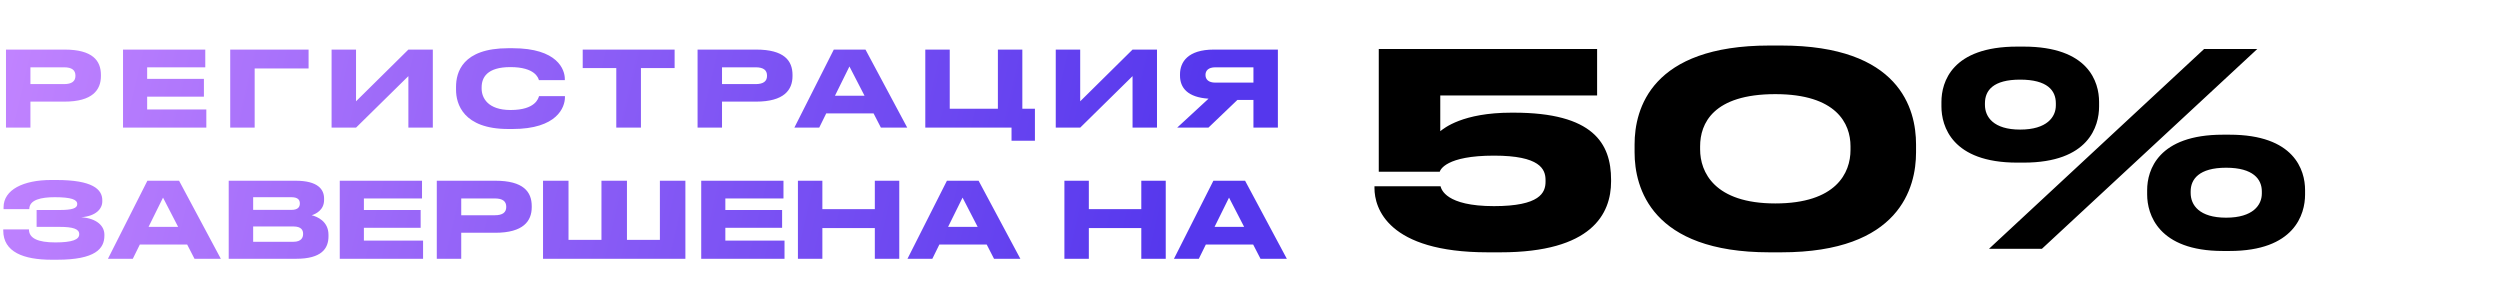
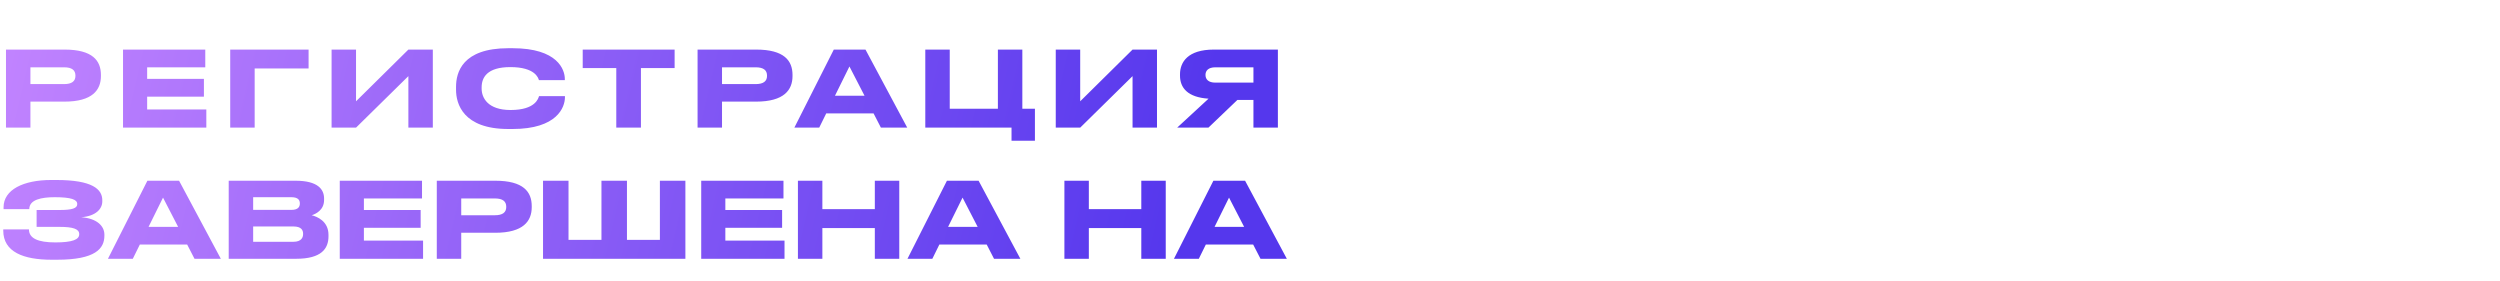
<svg xmlns="http://www.w3.org/2000/svg" width="4270" height="480" viewBox="0 0 4270 480" fill="none">
  <path d="M110.204 173.56H51.966V218H10.214V84.68H110.204C158.228 84.68 172.384 103.675 172.384 128.045V129.837C172.384 153.67 157.869 173.56 110.204 173.56ZM51.966 114.964V143.635H109.487C122.568 143.635 128.84 138.797 128.84 129.658V129.12C128.84 119.981 122.927 114.964 109.487 114.964H51.966ZM210.12 84.68H350.607V114.964H251.334V134.675H348.278V165.138H251.334V187H352.399V218H210.12V84.68ZM393.213 218V84.68H527.071V116.935H434.965V218H393.213ZM697.514 218V130.016L608.097 218H566.345V84.68H608.097V173.022L697.514 84.68H739.267V218H697.514ZM875.497 220.33H868.15C790.918 220.33 778.912 177.144 778.912 153.49V148.294C778.912 124.103 789.305 82.351 868.15 82.351H875.497C952.729 82.351 964.735 119.264 964.735 134.854V136.825H920.474C919.399 133.242 914.023 114.605 871.734 114.605C831.774 114.605 822.635 132.525 822.635 149.19V151.34C822.635 167.109 833.207 187.896 872.092 187.896C915.278 187.896 919.578 167.288 920.654 164.242H964.914V166.213C964.914 183.057 951.654 220.33 875.497 220.33ZM1052.61 218V116.218H995.271V84.68H1152.24V116.218H1094.72V218H1052.61ZM1291.44 173.56H1233.2V218H1191.45V84.68H1291.44C1339.46 84.68 1353.62 103.675 1353.62 128.045V129.837C1353.62 153.67 1339.1 173.56 1291.44 173.56ZM1233.2 114.964V143.635H1290.72C1303.8 143.635 1310.07 138.797 1310.07 129.658V129.12C1310.07 119.981 1304.16 114.964 1290.72 114.964H1233.2ZM1476.63 163.525L1450.83 113.53L1426.1 163.525H1476.63ZM1504.58 218L1492.04 193.63H1411.22L1399.22 218H1356.75L1424.13 84.68H1478.24L1549.56 218H1504.58ZM1580.4 218V84.68H1622.15V185.745H1704.4V84.68H1746.15V185.745H1767.65V240.399H1727.69V218H1580.4ZM1934.4 218V130.016L1844.98 218H1803.23V84.68H1844.98V173.022L1934.4 84.68H1976.15V218H1934.4ZM2140.87 170.693H2113.45L2064 218H2010.6L2064.18 168.543C2028.34 166.213 2015.44 149.907 2015.44 129.12V126.97C2015.44 106.004 2028.88 84.68 2073.31 84.68H2182.62V218H2140.87V170.693ZM2140.87 141.126V114.964H2075.82C2063.64 114.964 2058.98 120.877 2058.98 127.866V128.045C2058.98 135.392 2063.82 141.126 2075.82 141.126H2140.87ZM178.297 400.786V402.577C178.297 424.618 162.887 443.613 97.66 443.613H87.984C40.319 443.613 5.555 430.532 5.555 393.797V391.826H49.457C49.457 407.057 64.689 414.046 94.614 414.046C124.002 414.046 135.291 409.028 135.291 400.248V399.71C135.291 390.93 124.181 387.525 102.14 387.525H62.538V358.675H101.961C122.927 358.675 131.886 355.808 131.886 348.819V348.282C131.886 341.114 122.21 336.813 93.539 336.813C70.781 336.813 49.995 340.935 49.995 357.242H6.093V354.016C6.093 323.912 40.139 307.426 87.267 307.426H96.227C157.869 307.426 174.714 323.195 174.714 342.01V343.981C174.714 356.525 164.141 369.068 138.875 371.039C165.395 373.011 178.297 385.912 178.297 400.786ZM304.249 387.525L278.446 337.53L253.717 387.525H304.249ZM332.204 442L319.66 417.63H238.844L226.838 442H184.369L251.746 308.68H305.862L377.181 442H332.204ZM390.636 442V308.68H504.782C542.95 308.68 553.523 323.374 553.523 339.143V341.652C553.523 359.033 538.829 365.664 532.378 367.635C541.517 369.964 561.049 377.67 561.049 401.144V403.653C561.049 424.618 549.043 442 505.857 442H390.636ZM497.614 336.813H432.388V358.496H497.614C509.262 358.496 512.129 353.12 512.129 347.744V347.386C512.129 341.831 509.262 336.813 497.614 336.813ZM501.198 386.808H432.388V412.971H501.198C514.996 412.971 517.684 405.265 517.684 399.89V399.173C517.684 393.439 514.996 386.808 501.198 386.808ZM580.322 308.68H720.81V338.964H621.536V358.675H718.48V389.138H621.536V411H722.601V442H580.322V308.68ZM846.024 397.56H787.786V442H746.034V308.68H846.024C894.048 308.68 908.204 327.675 908.204 352.045V353.837C908.204 377.67 893.689 397.56 846.024 397.56ZM787.786 338.964V367.635H845.307C858.388 367.635 864.66 362.797 864.66 353.658V353.12C864.66 343.981 858.746 338.964 845.307 338.964H787.786ZM927.483 442V308.68H971.027V409.745H1027.29V308.68H1070.84V409.745H1127.1V308.68H1170.65V442H927.483ZM1197.68 308.68H1338.17V338.964H1238.89V358.675H1335.84V389.138H1238.89V411H1339.96V442H1197.68V308.68ZM1362.85 442V308.68H1404.6V357.242H1494.2V308.68H1535.95V442H1494.2V389.496H1404.6V442H1362.85ZM1669.85 387.525L1644.05 337.53L1619.32 387.525H1669.85ZM1697.8 442L1685.26 417.63H1604.44L1592.44 442H1549.97L1617.35 308.68H1671.46L1742.78 442H1697.8ZM1817.99 442V308.68H1859.74V357.242H1949.34V308.68H1991.09V442H1949.34V389.496H1859.74V442H1817.99ZM2124.99 387.525L2099.18 337.53L2074.45 387.525H2124.99ZM2152.94 442L2140.4 417.63H2059.58L2047.58 442H2005.11L2072.48 308.68H2126.6L2197.92 442H2152.94Z" fill="url(#paint0_linear_27_30)" />
-   <path d="M2562.73 430.963H2541.17C2369.61 430.963 2347.6 354.818 2347.6 321.333V318.122H2460.44C2461.81 323.167 2469.15 352.066 2551.72 352.066C2630.16 352.066 2639.79 329.131 2639.79 310.324V307.571C2639.79 288.764 2630.16 265.829 2551.72 265.829C2469.61 265.829 2459.98 290.141 2459.06 293.352H2354.94V83.723H2727.86V163.079H2459.98V224.087C2466.4 219.041 2498.05 192.436 2581.54 192.436H2585.66C2720.98 192.436 2751.72 244.729 2751.72 307.113V309.865C2751.72 365.368 2718.69 430.963 2562.73 430.963ZM3272.6 246.564V260.325C3272.6 319.956 3245.07 430.963 3042.33 430.963H3022.14C2820.31 430.963 2791.87 320.415 2791.87 260.325V246.564C2791.87 186.014 2820.31 77.76 3022.14 77.76H3042.33C3244.62 77.76 3272.6 186.014 3272.6 246.564ZM3160.67 256.196V249.775C3160.67 211.243 3136.82 160.786 3032.24 160.786C2925.82 160.786 2903.8 211.243 2903.8 249.775V255.279C2903.8 293.81 2928.11 347.479 3032.24 347.479C3136.36 347.479 3160.67 295.186 3160.67 256.196ZM3456.34 277.756H3445.33C3333.86 277.756 3315.97 215.372 3315.97 181.886V174.088C3315.97 140.144 3333.86 79.595 3445.33 79.595H3456.34C3567.34 79.595 3585.23 140.144 3585.23 174.088V181.886C3585.23 215.372 3567.8 277.756 3456.34 277.756ZM3764.59 83.723H3855.41L3487.53 425H3397.16L3764.59 83.723ZM3450.37 221.335C3496.24 221.335 3511.38 199.776 3511.38 180.051V176.382C3511.38 154.364 3496.7 136.016 3450.37 136.016C3404.5 136.016 3390.28 154.364 3390.28 176.382V179.134C3390.28 199.776 3404.96 221.335 3450.37 221.335ZM3808.16 428.67H3796.7C3686.15 428.67 3667.34 365.827 3667.34 332.342V324.544C3667.34 290.599 3686.15 230.05 3796.7 230.05H3808.16C3918.71 230.05 3937.06 290.599 3937.06 324.544V332.342C3937.06 365.827 3919.17 428.67 3808.16 428.67ZM3802.2 371.79C3848.07 371.79 3863.21 350.231 3863.21 330.507V326.837C3863.21 306.195 3848.53 286.471 3802.2 286.471C3755.87 286.471 3741.65 306.195 3741.65 326.837V329.589C3741.65 350.231 3756.33 371.79 3802.2 371.79Z" fill="black" />
  <defs>
    <linearGradient id="paint0_linear_27_30" x1="-4.66865e-07" y1="24.575" x2="1989.18" y2="490.893" gradientUnits="userSpaceOnUse">
      <stop stop-color="#C284FF" />
      <stop offset="1" stop-color="#5537ED" />
    </linearGradient>
  </defs>
</svg>